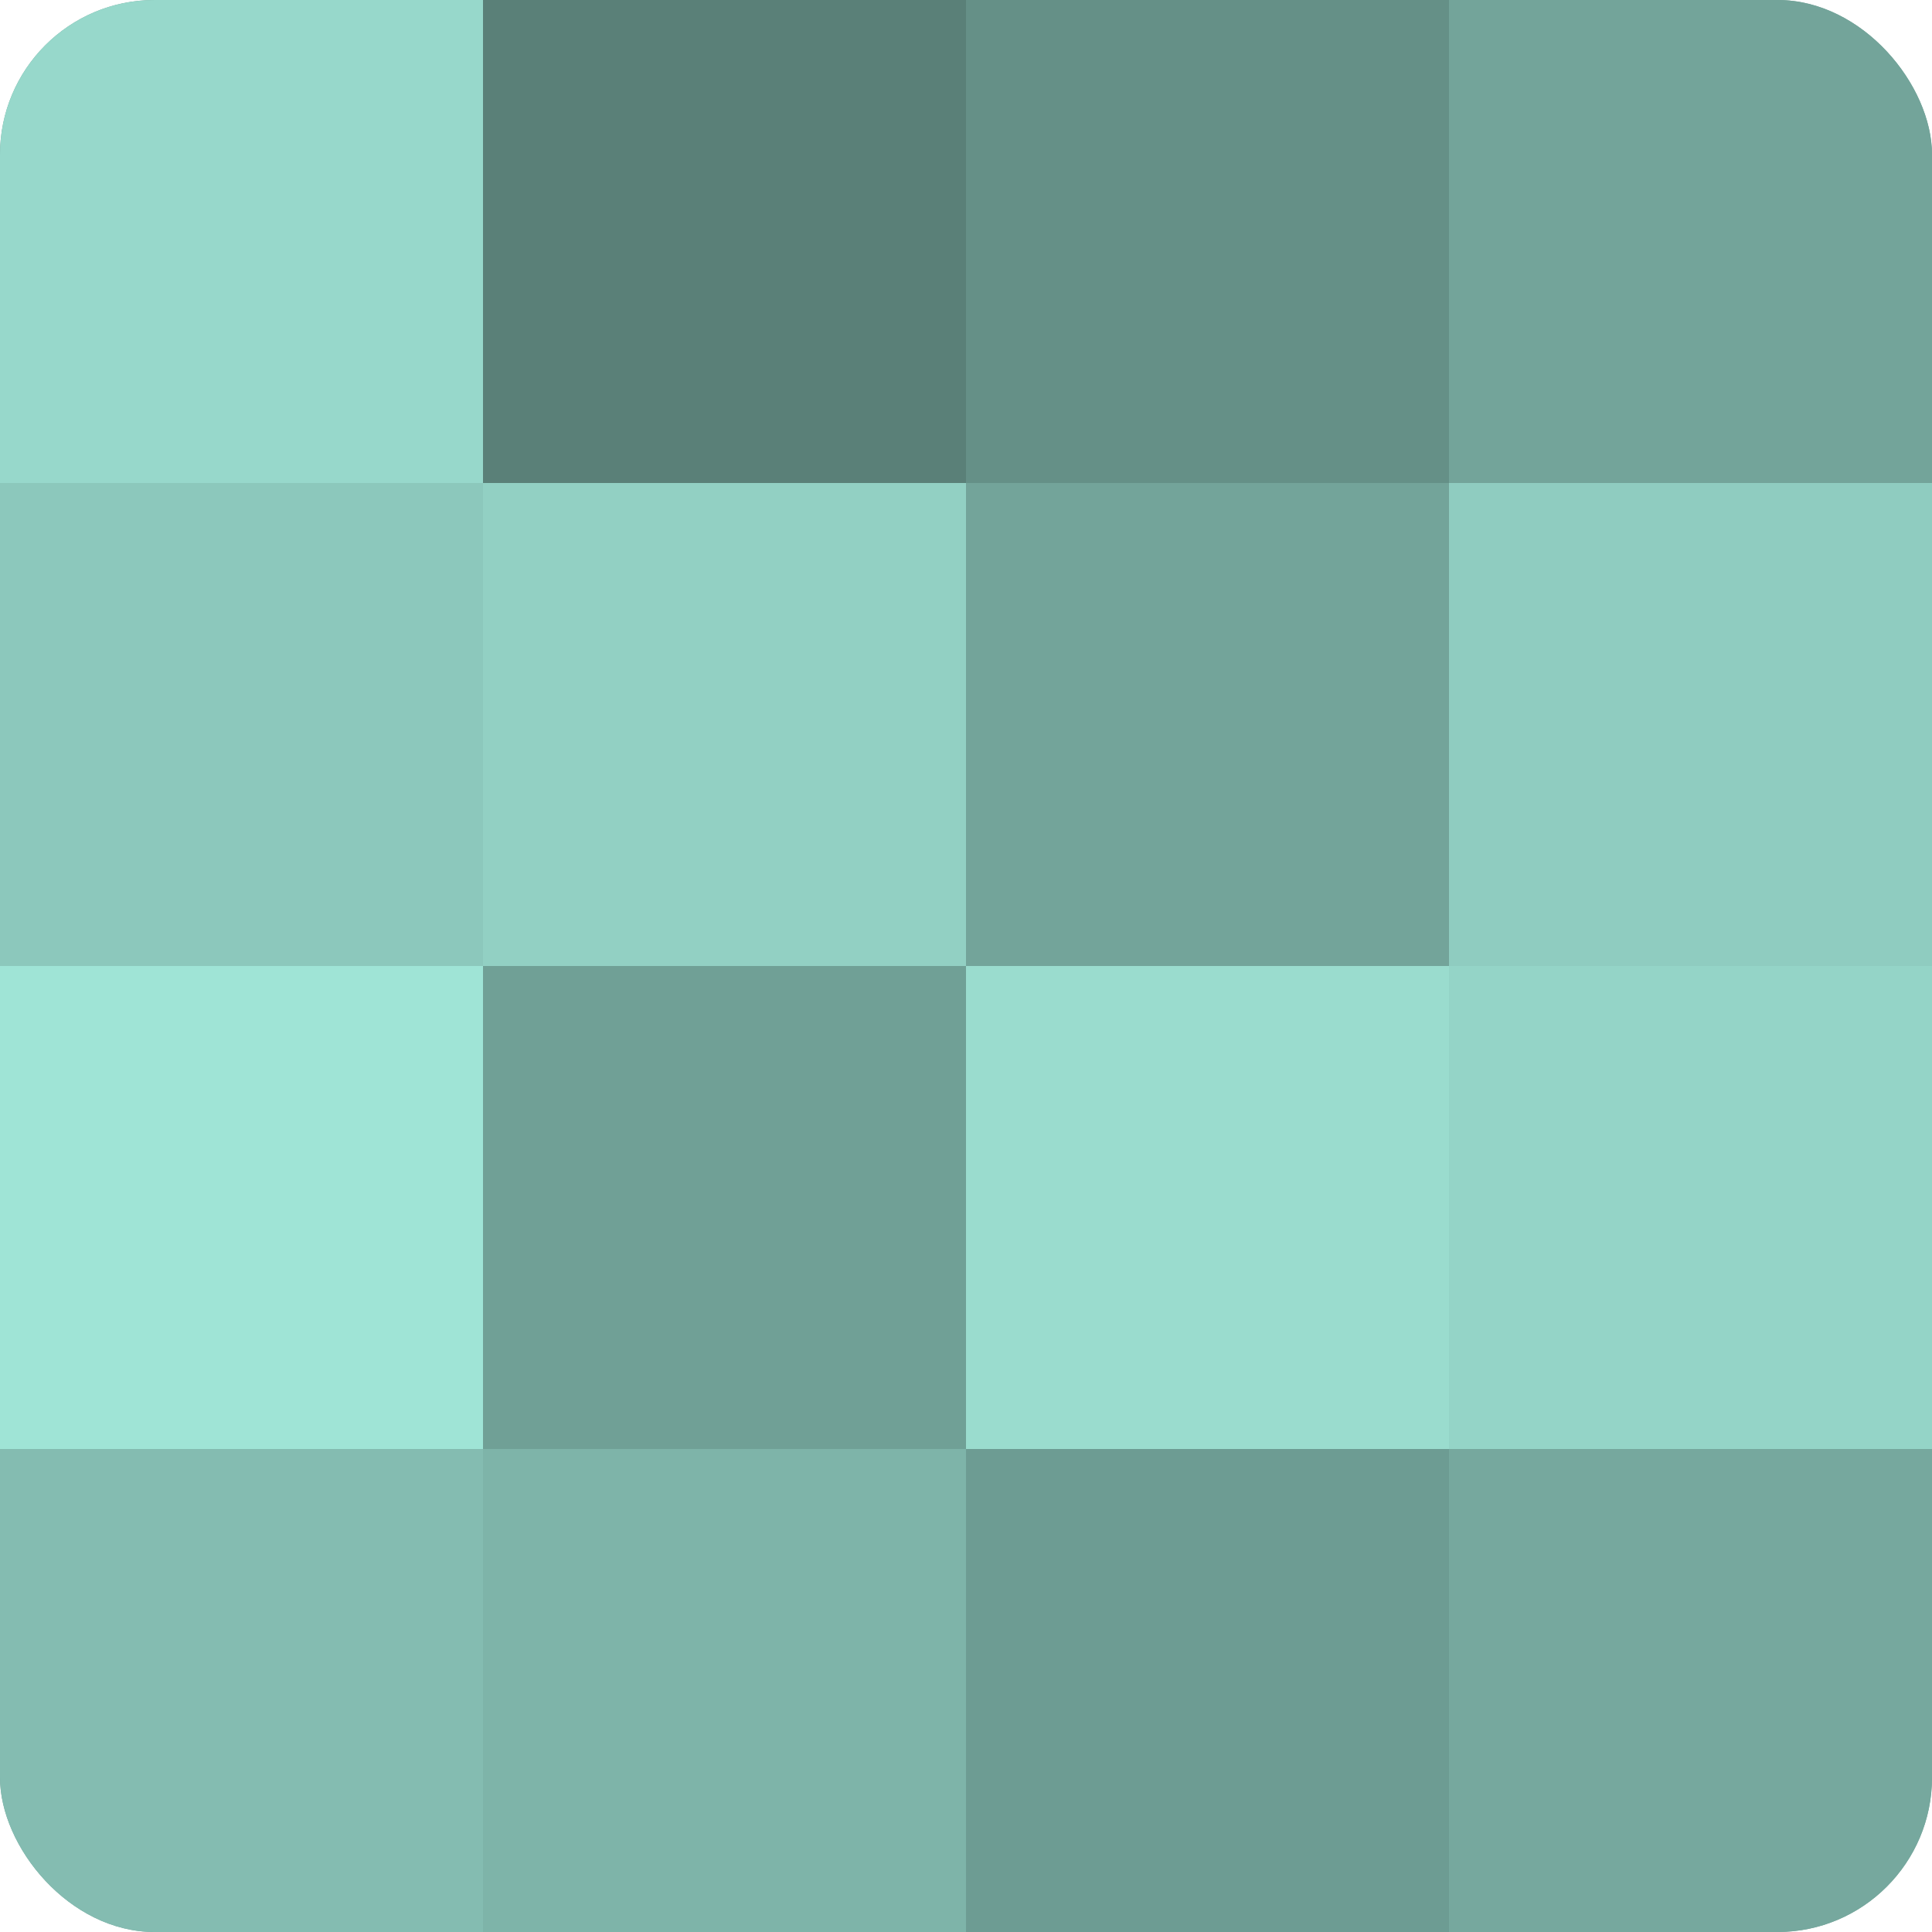
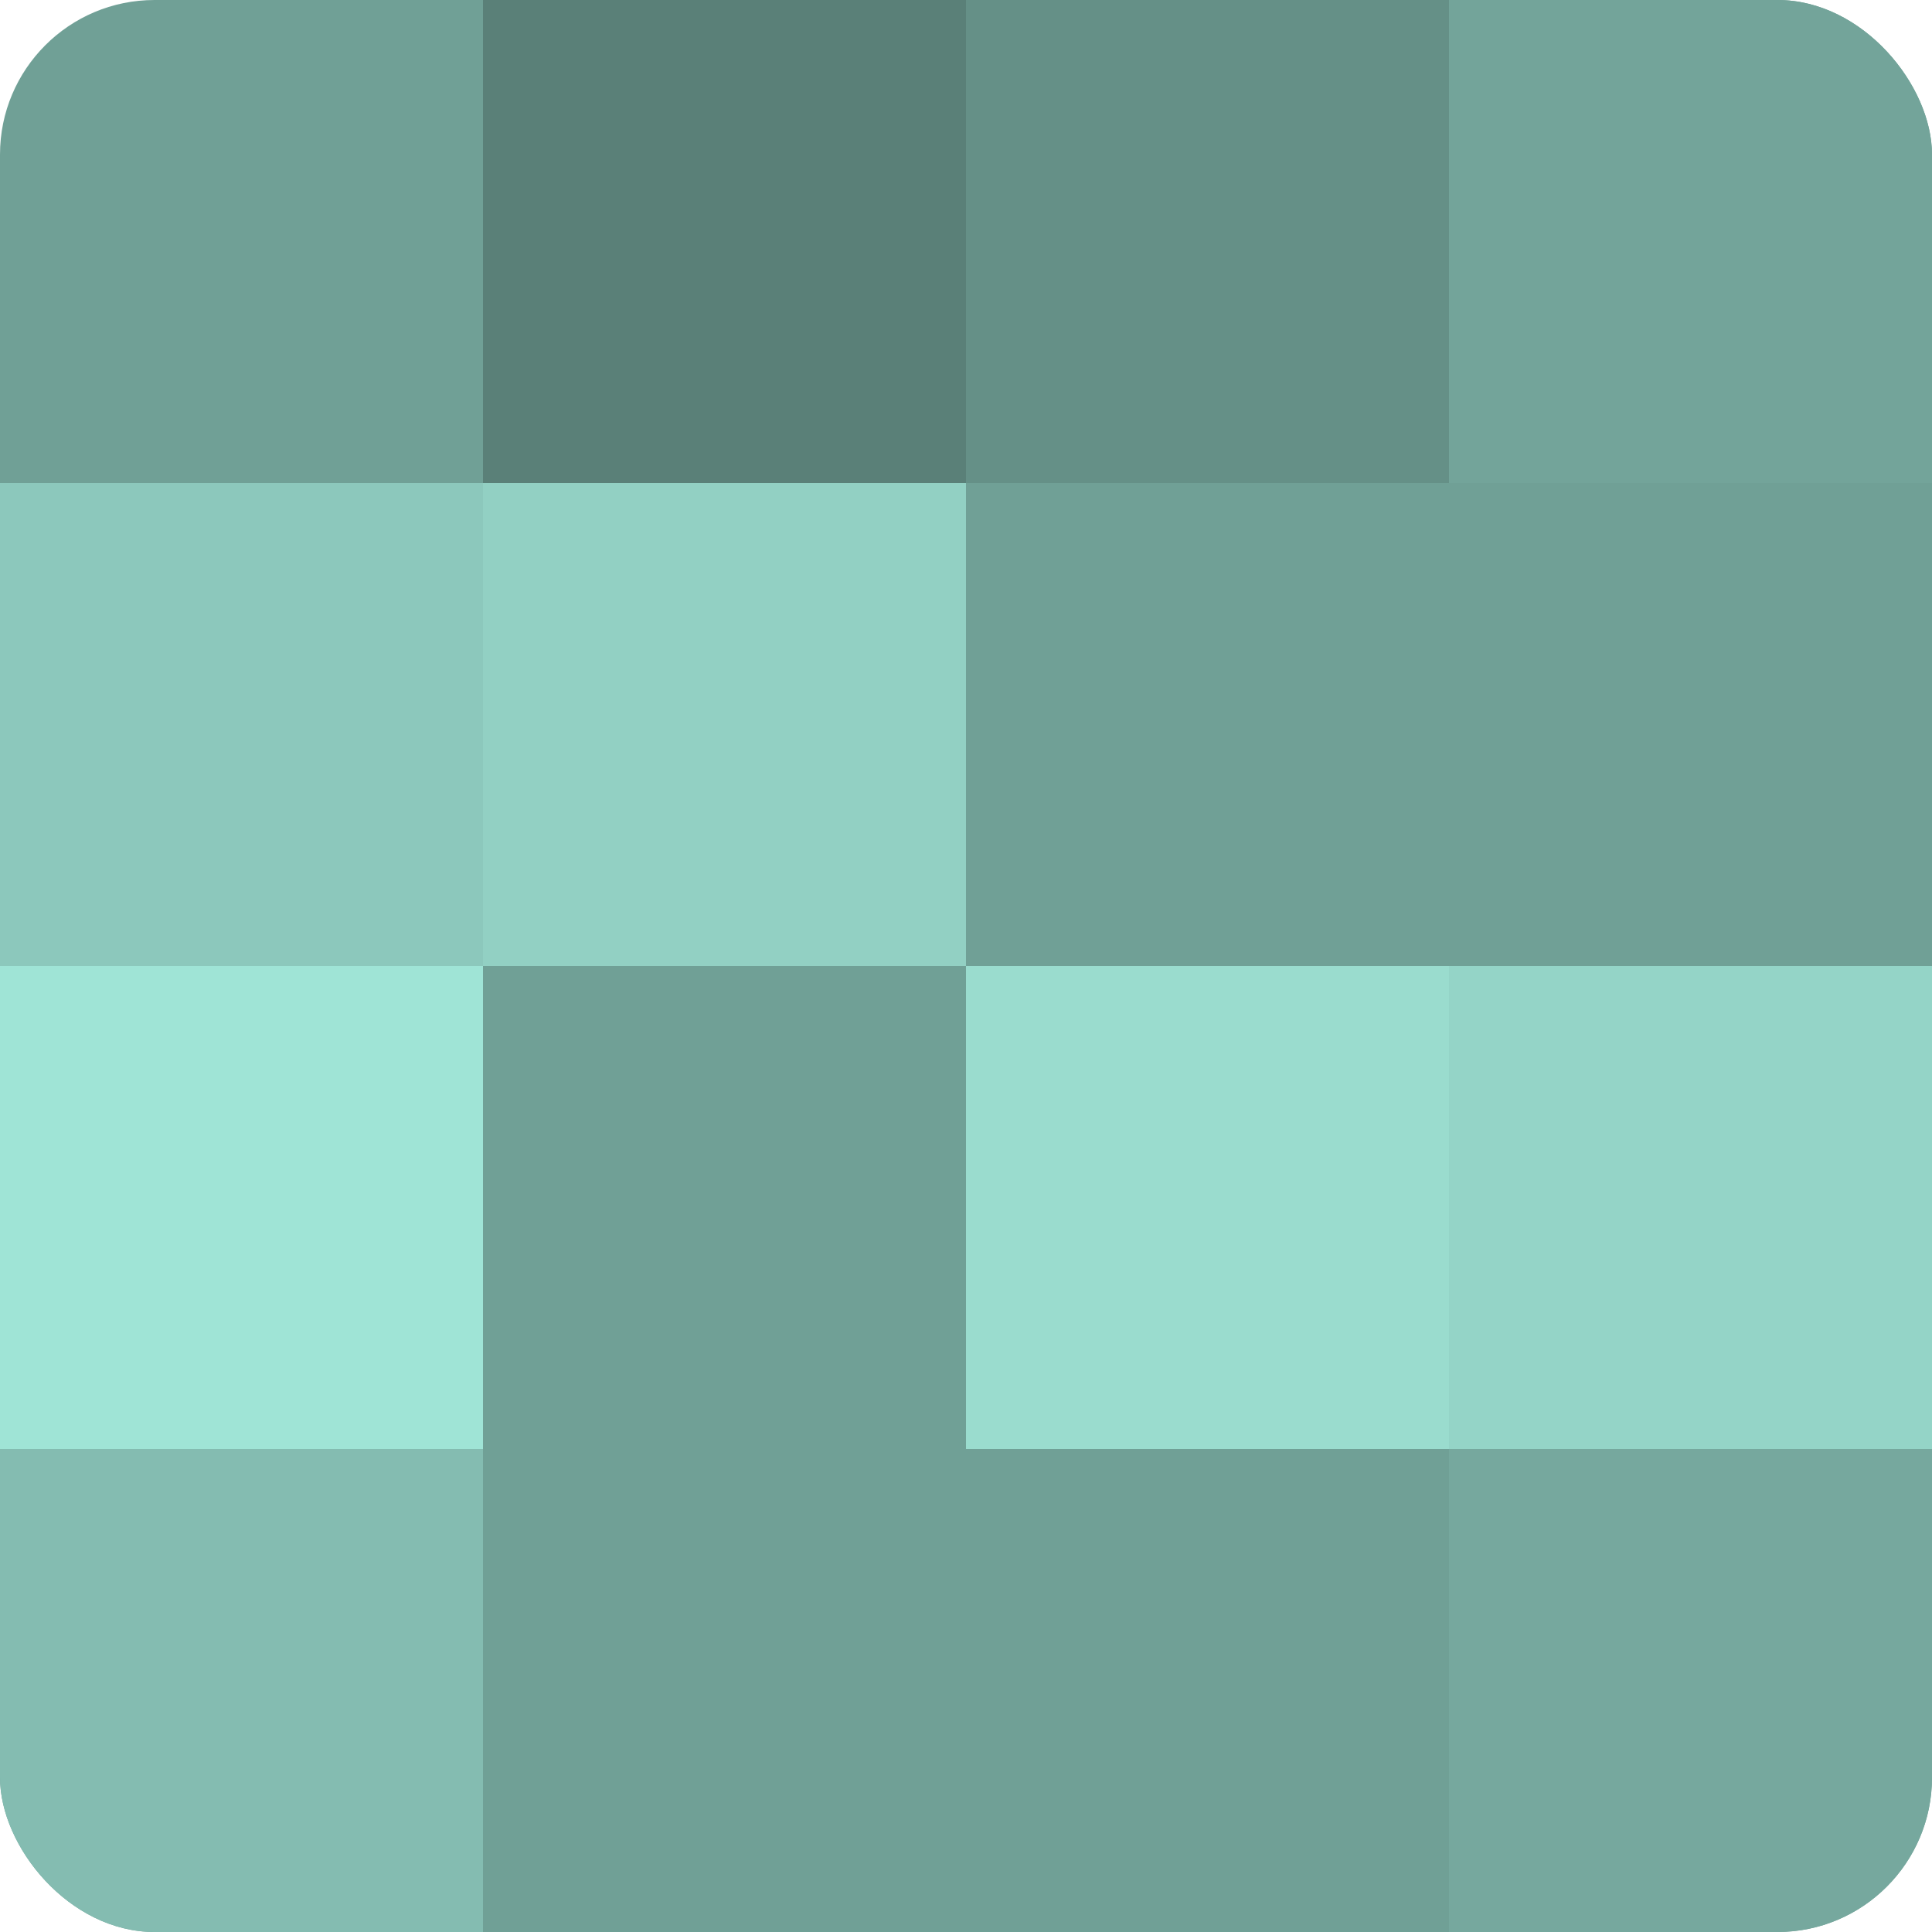
<svg xmlns="http://www.w3.org/2000/svg" width="60" height="60" viewBox="0 0 100 100" preserveAspectRatio="xMidYMid meet">
  <defs>
    <clipPath id="c" width="100" height="100">
      <rect width="100" height="100" rx="8" ry="8" />
    </clipPath>
  </defs>
  <g clip-path="url(#c)">
    <rect width="100" height="100" fill="#70a096" />
-     <rect width="25" height="25" fill="#97d8cb" />
    <rect y="25" width="25" height="25" fill="#8cc8bc" />
    <rect y="50" width="25" height="25" fill="#9fe4d6" />
    <rect y="75" width="25" height="25" fill="#84bcb1" />
    <rect x="25" width="25" height="25" fill="#5a8078" />
    <rect x="25" y="25" width="25" height="25" fill="#92d0c3" />
    <rect x="25" y="50" width="25" height="25" fill="#70a096" />
-     <rect x="25" y="75" width="25" height="25" fill="#7eb4a9" />
    <rect x="50" width="25" height="25" fill="#659087" />
-     <rect x="50" y="25" width="25" height="25" fill="#73a49a" />
    <rect x="50" y="50" width="25" height="25" fill="#9adcce" />
-     <rect x="50" y="75" width="25" height="25" fill="#6d9c93" />
    <rect x="75" width="25" height="25" fill="#73a49a" />
-     <rect x="75" y="25" width="25" height="25" fill="#8fccc0" />
    <rect x="75" y="50" width="25" height="25" fill="#94d4c7" />
    <rect x="75" y="75" width="25" height="25" fill="#76a89e" />
  </g>
</svg>